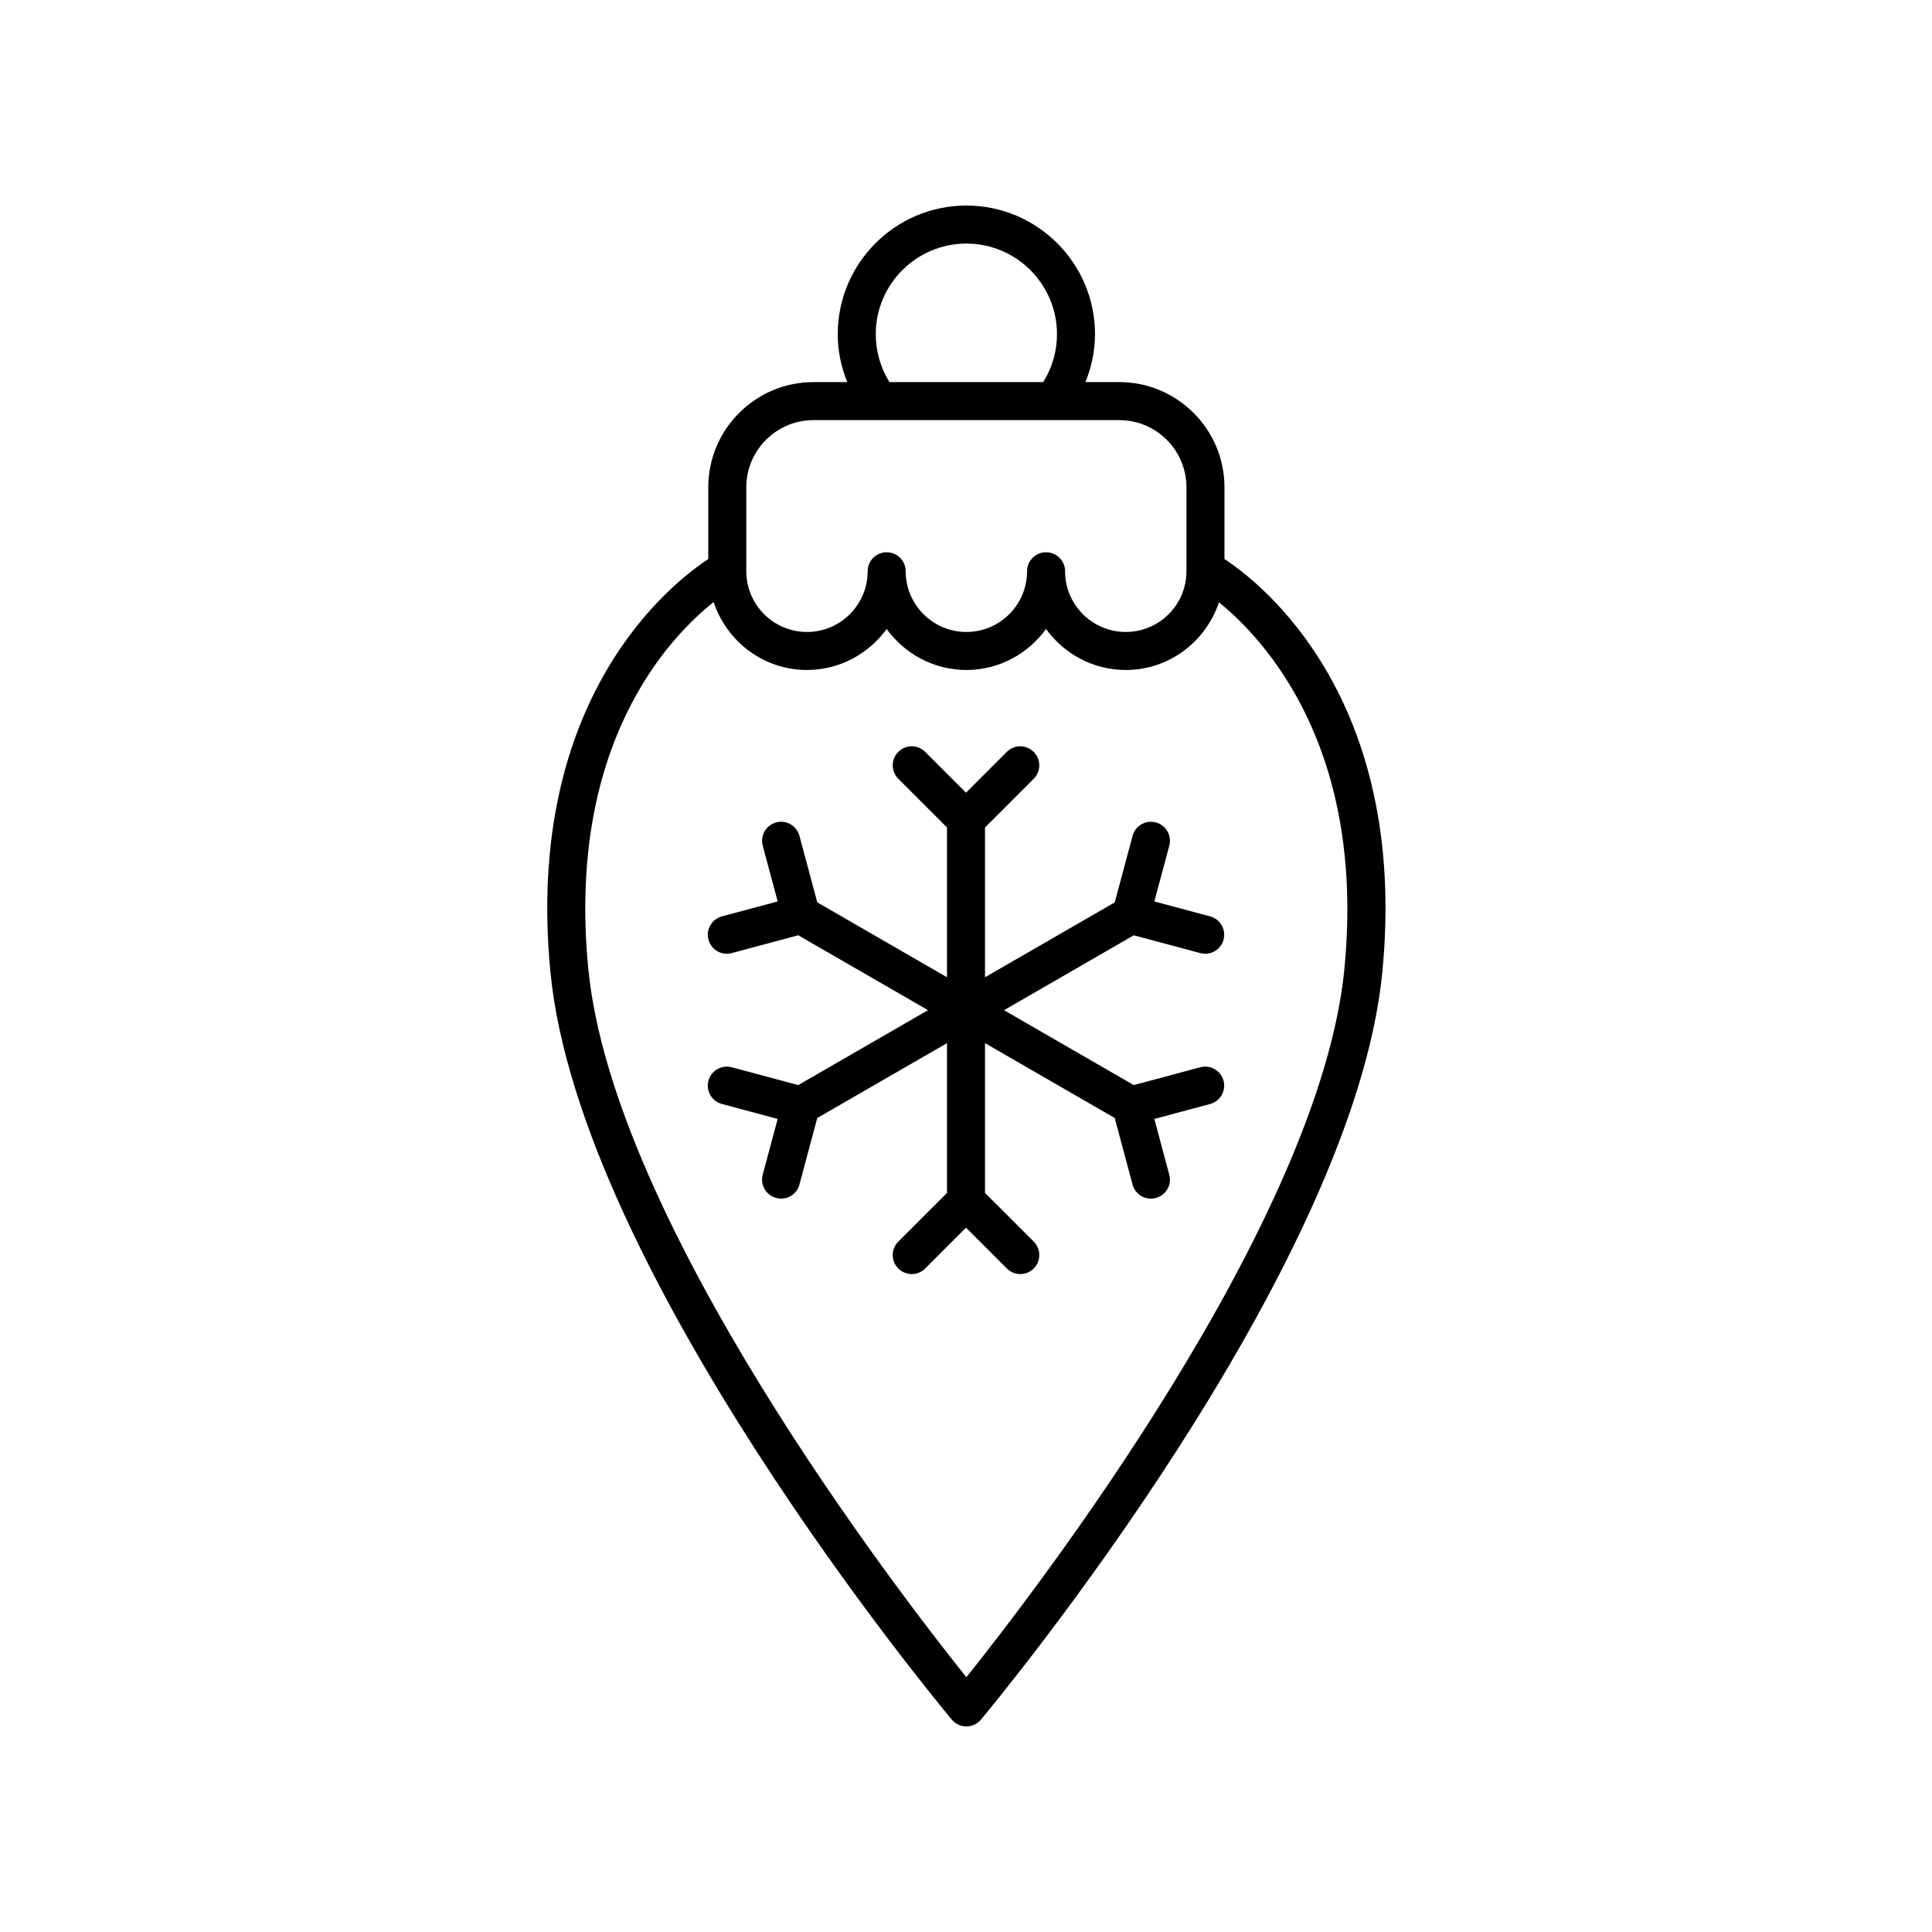
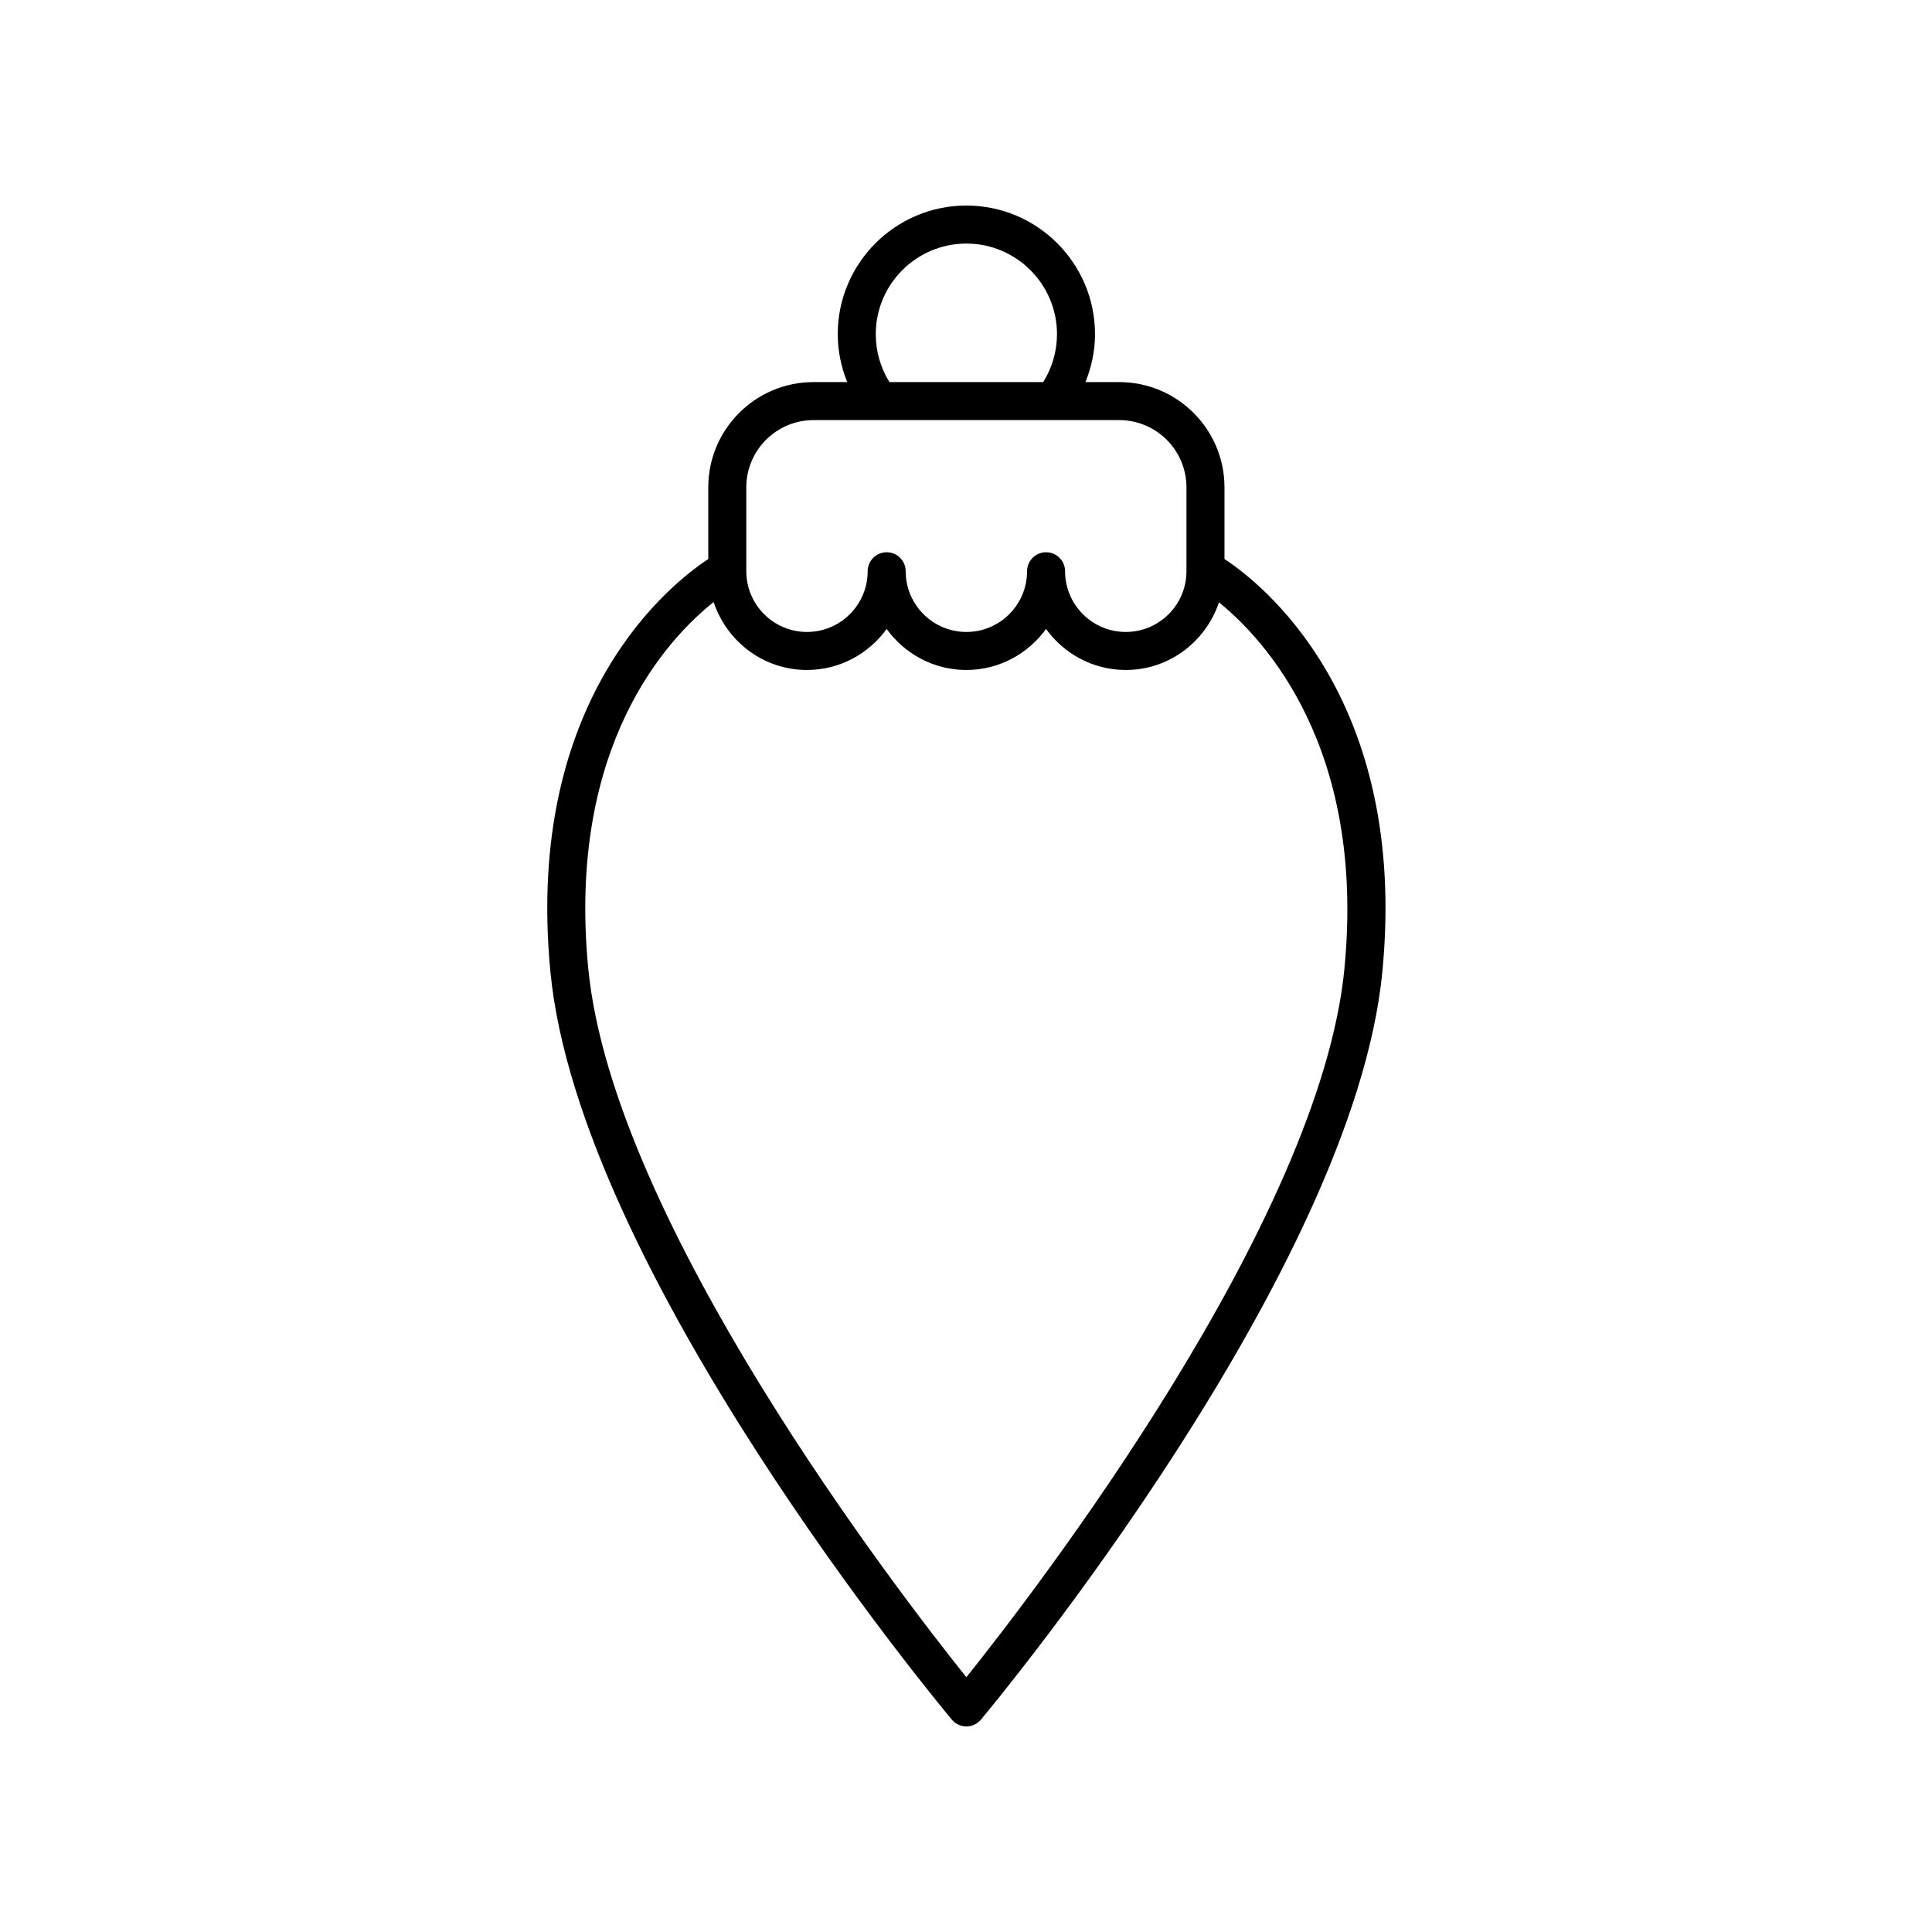
<svg xmlns="http://www.w3.org/2000/svg" fill="#000000" width="800px" height="800px" version="1.1" viewBox="144 144 512 512">
  <g>
    <path d="m468.5 292.16v-19.016c0-15.375-12.512-27.887-27.887-27.887h-8.953c1.617-4.019 2.527-8.305 2.527-12.699 0-18.793-15.293-34.086-34.09-34.086-18.793 0-34.086 15.293-34.086 34.086 0 4.383 0.895 8.676 2.512 12.699h-8.938c-15.375 0-27.887 12.512-27.887 27.887v19.012c-9.324 6.106-48.914 36.547-41.824 109.48 7.684 79.09 102.33 193.25 106.36 198.07 0.961 1.148 2.371 1.812 3.867 1.812 1.496 0 2.906-0.664 3.867-1.812 4.023-4.82 98.676-118.98 106.36-198.07 7.094-72.922-32.484-103.37-41.82-109.48zm-88.805-46.926c-2.363-3.797-3.606-8.184-3.606-12.676 0-13.238 10.77-24.008 24.008-24.008 13.238 0 24.016 10.77 24.016 24.008 0 4.516-1.273 8.895-3.648 12.699h-40.758c-0.008-0.008-0.008-0.016-0.012-0.023zm-37.918 27.91c0-9.82 7.988-17.809 17.809-17.809h81.027c9.82 0 17.809 7.988 17.809 17.809v22.25c0 8.871-7.211 16.082-16.082 16.082s-16.082-7.211-16.082-16.082c0-2.785-2.254-5.039-5.039-5.039s-5.039 2.254-5.039 5.039c0 8.871-7.211 16.082-16.082 16.082-8.871 0-16.082-7.211-16.082-16.082 0-2.785-2.254-5.039-5.039-5.039-2.785 0-5.039 2.254-5.039 5.039 0 8.871-7.211 16.082-16.078 16.082-8.871 0-16.082-7.211-16.082-16.082zm158.52 127.52c-6.527 67.188-82.105 165.21-100.2 187.82-18.098-22.613-93.664-120.61-100.2-187.82-5.758-59.277 21.301-87.641 33.23-97.117 3.449 10.418 13.168 18.004 24.727 18.004 8.695 0 16.359-4.309 21.117-10.859 4.758 6.551 12.426 10.859 21.121 10.859 8.699 0 16.363-4.309 21.121-10.859 4.758 6.551 12.426 10.859 21.121 10.859 11.535 0 21.234-7.551 24.707-17.93 11.867 9.613 38.953 38.34 33.246 97.043z" />
-     <path d="m444.46 391.86 17.629 4.723c0.438 0.117 0.875 0.172 1.309 0.172 2.223 0 4.262-1.48 4.859-3.734 0.719-2.688-0.875-5.453-3.562-6.168l-14.781-3.961 3.961-14.773c0.723-2.688-0.875-5.453-3.562-6.168-2.688-0.715-5.445 0.871-6.168 3.562l-4.723 17.625-34.383 19.848v-39.699l12.906-12.906c1.969-1.969 1.969-5.156 0-7.125s-5.156-1.969-7.125 0l-10.816 10.82-10.82-10.82c-1.969-1.969-5.156-1.969-7.125 0s-1.969 5.156 0 7.125l12.906 12.906v39.699l-34.379-19.852-4.723-17.625c-0.723-2.691-3.473-4.281-6.168-3.562-2.688 0.719-4.285 3.484-3.562 6.168l3.961 14.773-14.781 3.961c-2.688 0.719-4.281 3.484-3.562 6.168 0.602 2.254 2.637 3.734 4.859 3.734 0.434 0 0.871-0.055 1.309-0.172l17.629-4.723 34.379 19.852-34.379 19.848-17.629-4.723c-2.672-0.719-5.453 0.875-6.172 3.566-0.719 2.688 0.875 5.453 3.562 6.168l14.781 3.961-3.961 14.781c-0.719 2.688 0.875 5.453 3.562 6.168 0.438 0.117 0.875 0.172 1.309 0.172 2.223 0 4.262-1.48 4.859-3.734l4.723-17.629 34.383-19.844v39.695l-12.906 12.906c-1.969 1.969-1.969 5.156 0 7.125s5.156 1.969 7.125 0l10.82-10.82 10.82 10.82c0.984 0.984 2.273 1.477 3.562 1.477 1.289 0 2.578-0.492 3.562-1.477 1.969-1.969 1.969-5.156 0-7.125l-12.91-12.906v-39.695l34.379 19.848 4.723 17.629c0.602 2.254 2.637 3.734 4.859 3.734 0.434 0 0.871-0.055 1.309-0.172 2.688-0.719 4.281-3.484 3.562-6.168l-3.961-14.781 14.781-3.961c2.688-0.719 4.281-3.484 3.562-6.168-0.715-2.695-3.481-4.293-6.164-3.566l-17.629 4.723-34.379-19.848z" />
  </g>
</svg>